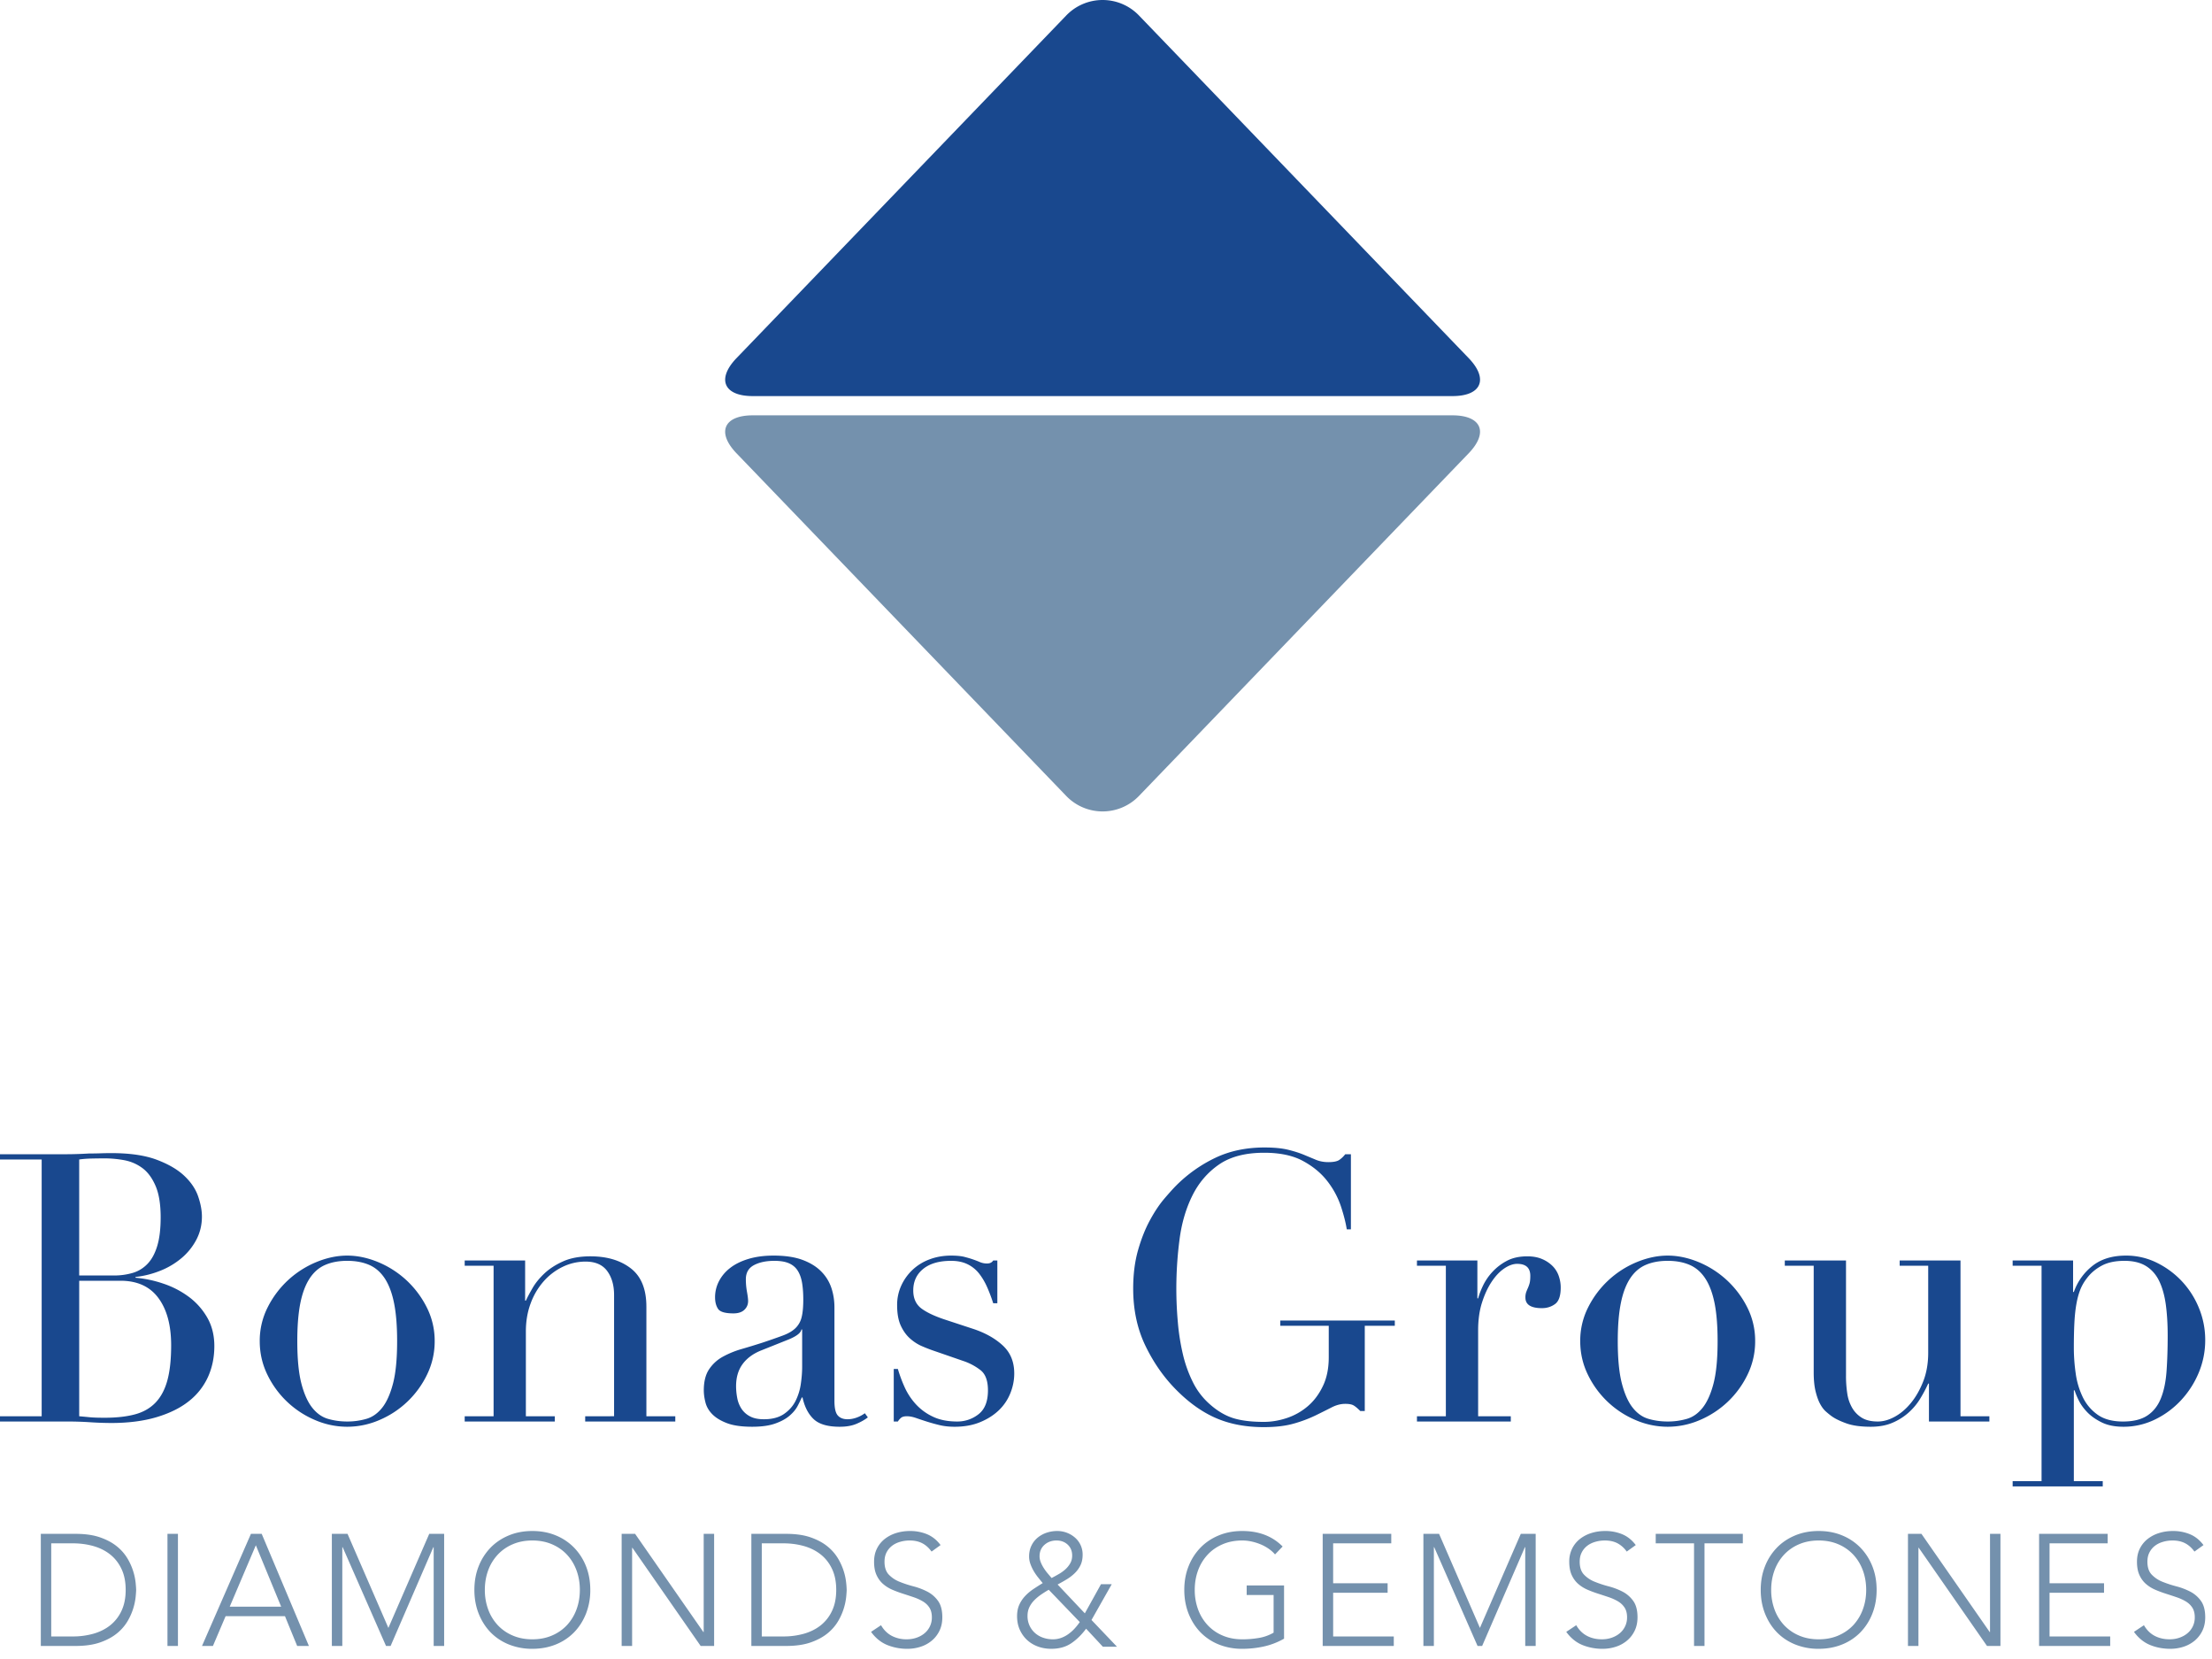
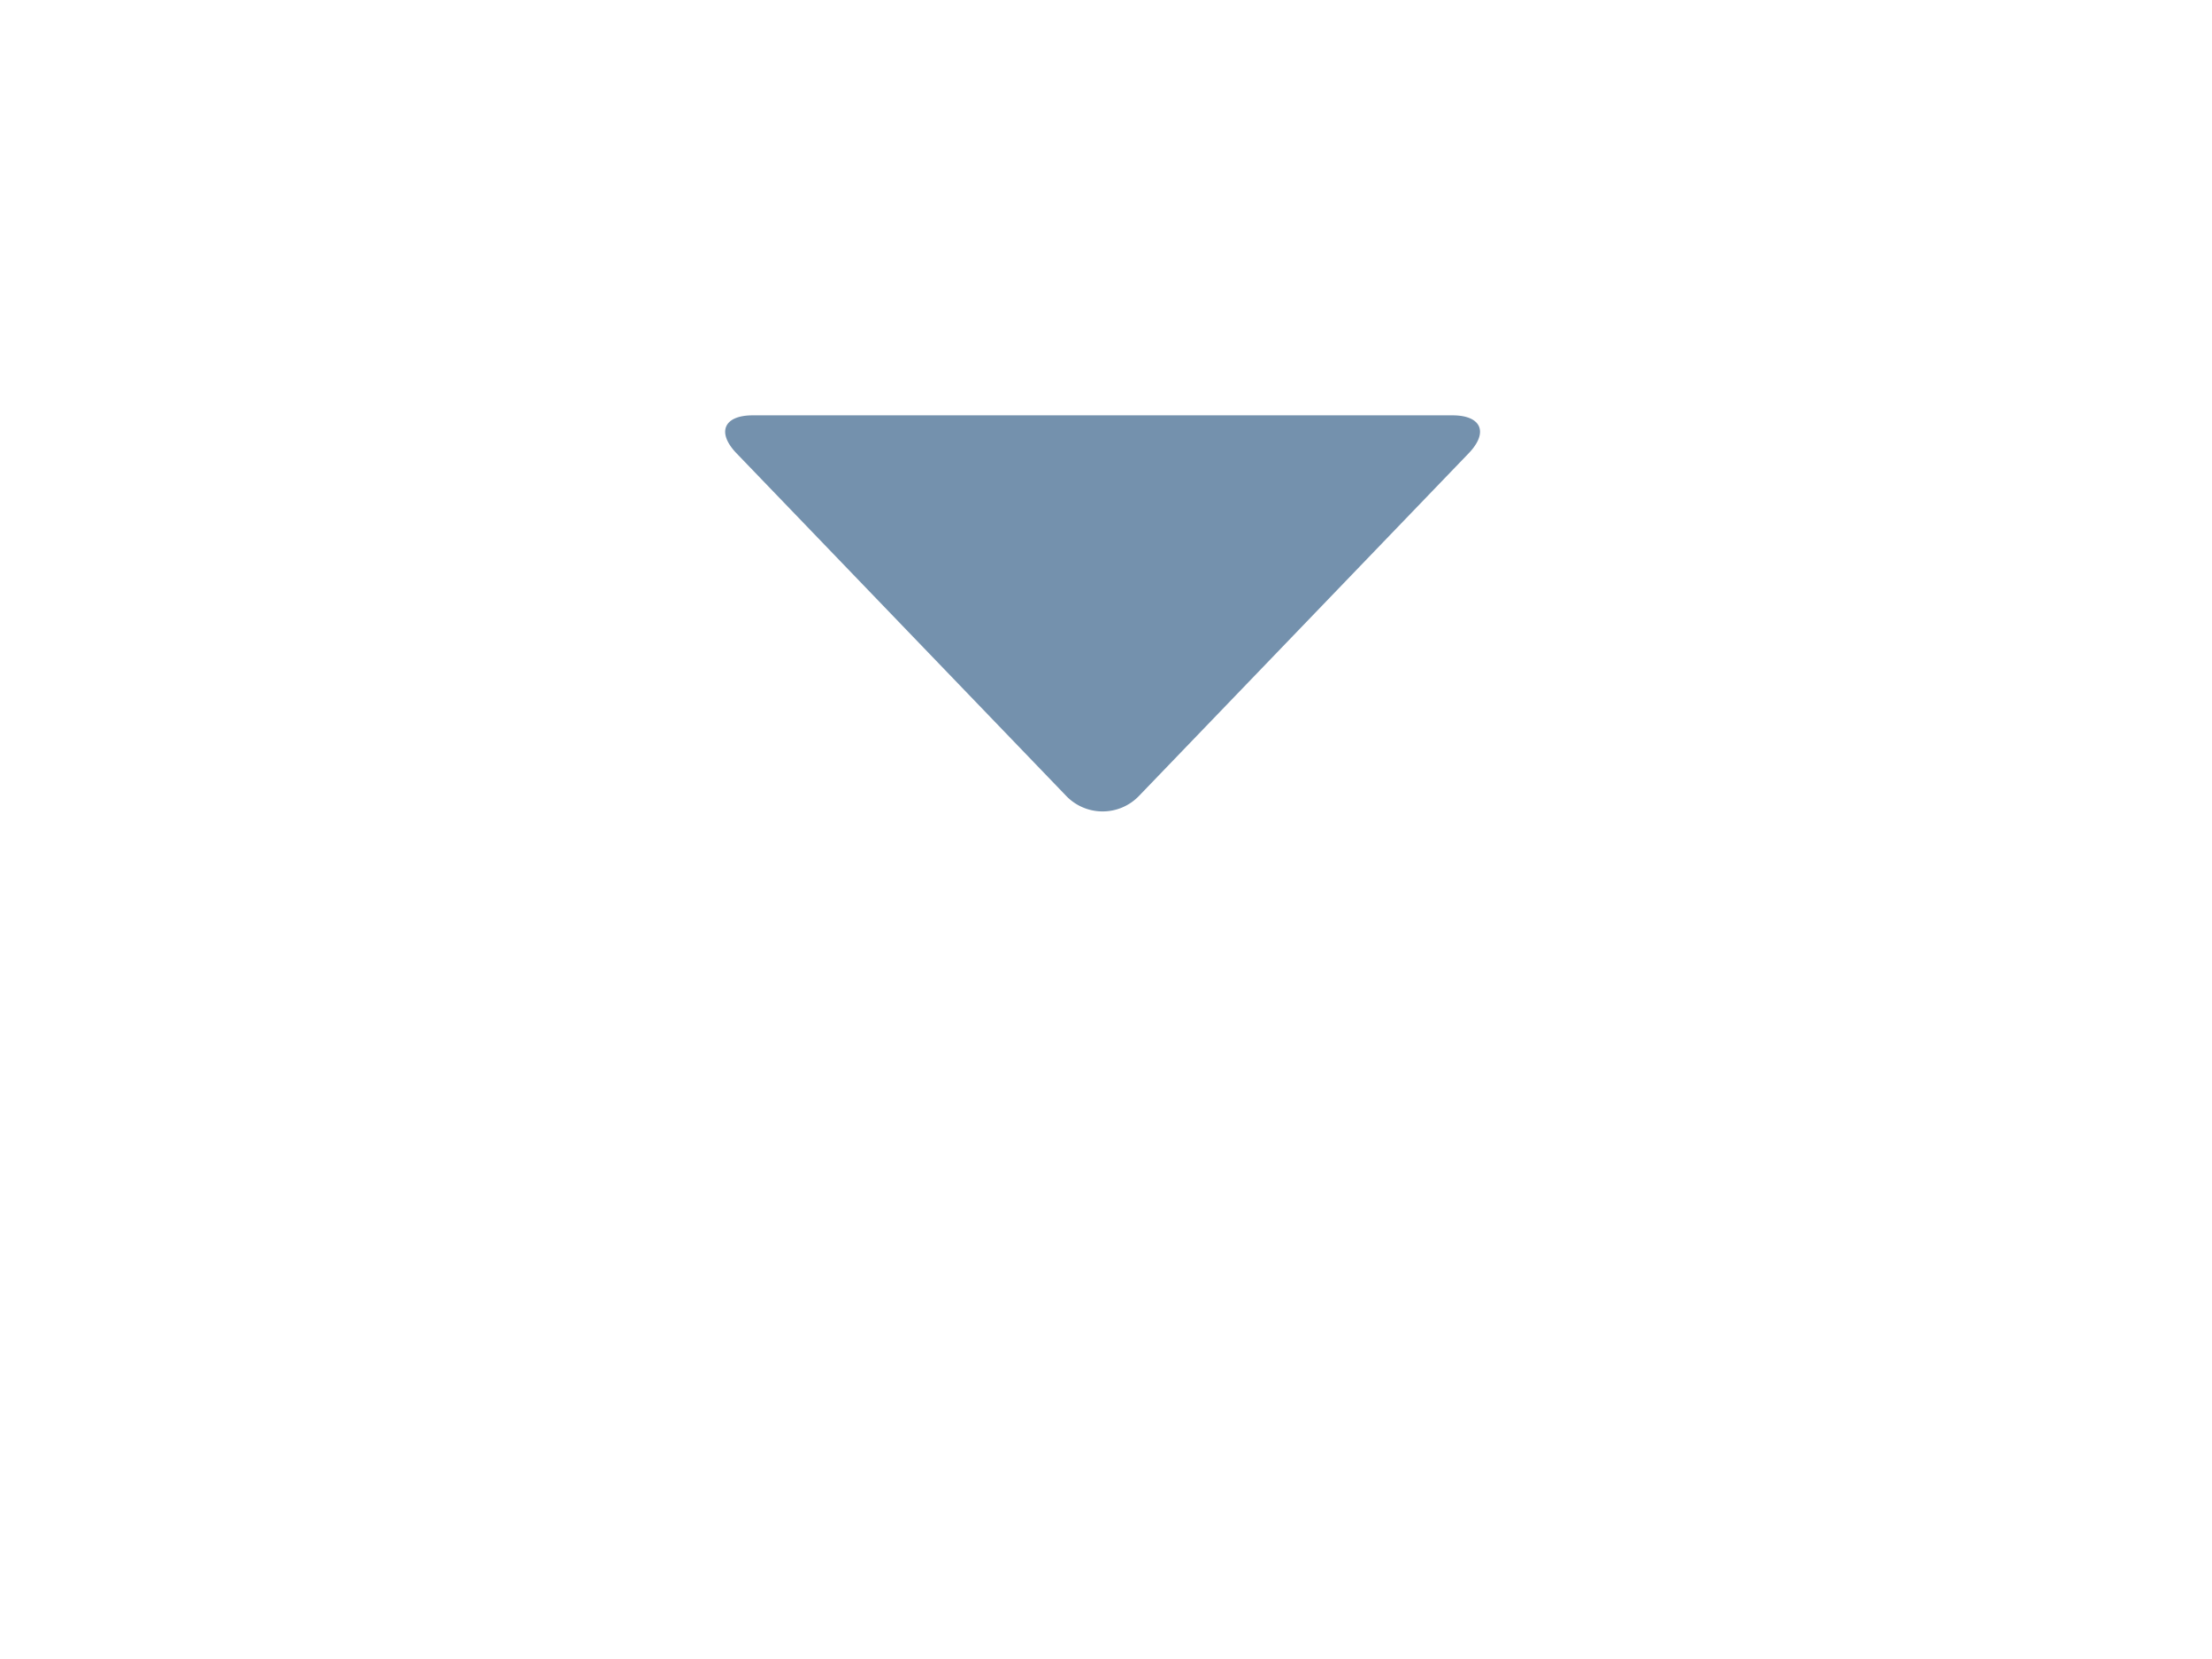
<svg xmlns="http://www.w3.org/2000/svg" width="224" height="168" viewBox="0 0 224 168">
  <g fill="none" fill-rule="evenodd">
-     <path fill="#7491AD" d="M135.002 161.29h5.516v-.962h-5.516v-4.041h5.885v-.961h-6.944v11.353h7.2v-.963h-6.14v-4.425zm14.864 3.562l-4.137-9.526h-1.587v11.353h1.06v-10.007h.031l4.393 10.007h.464l4.332-10.007h.032v10.007h1.057v-11.353h-1.507l-4.138 9.526zm-41.051.072c-.193.207-.4.392-.625.552-.225.162-.467.29-.729.386a2.428 2.428 0 0 1-.843.144c-.351 0-.687-.056-1.002-.169a2.38 2.38 0 0 1-.817-.48 2.283 2.283 0 0 1-.546-.747 2.283 2.283 0 0 1-.2-.977c0-.332.065-.629.192-.891.128-.262.297-.497.505-.705.208-.209.439-.399.69-.57.25-.17.505-.331.761-.48l3.143 3.271c-.16.235-.337.457-.53.666zm-3.423-6.727a1.62 1.62 0 0 1-.12-.595c0-.48.166-.867.496-1.162.332-.294.737-.441 1.22-.441.458 0 .838.143 1.138.425.3.284.448.65.448 1.098 0 .3-.066.565-.2.794-.134.231-.3.436-.504.618-.204.18-.43.342-.675.48-.244.14-.48.268-.704.386l-.394-.465a4.897 4.897 0 0 1-.4-.546 3.31 3.31 0 0 1-.305-.592zm7.191 2.228h-1.09l-1.636 2.951-2.758-2.919c.321-.17.632-.347.931-.53.3-.181.569-.389.81-.624.24-.236.434-.502.577-.802.144-.299.216-.652.216-1.058a2.248 2.248 0 0 0-.778-1.74 2.726 2.726 0 0 0-1.787-.665 3.38 3.38 0 0 0-1.084.175 2.824 2.824 0 0 0-.913.506 2.364 2.364 0 0 0-.625.81c-.156.32-.233.684-.233 1.09 0 .256.043.505.129.745.085.242.192.474.32.698.129.224.275.44.441.65.166.208.329.409.489.601-.331.203-.652.409-.963.617-.31.209-.585.442-.824.699a3.19 3.19 0 0 0-.586.88c-.15.332-.224.718-.224 1.156 0 .502.09.957.271 1.362.182.407.428.755.739 1.044.31.288.676.509 1.098.665.422.155.874.232 1.355.232.791 0 1.462-.184 2.013-.554.55-.368 1.055-.862 1.515-1.482l1.699 1.827h1.43l-2.583-2.71 2.051-3.624zm13.663 1.091h2.727v3.816a4.442 4.442 0 0 1-1.46.53 9.674 9.674 0 0 1-1.716.144c-.738 0-1.401-.128-1.996-.386a4.427 4.427 0 0 1-1.515-1.057 4.708 4.708 0 0 1-.964-1.589 5.665 5.665 0 0 1-.335-1.971c0-.706.111-1.363.335-1.974a4.696 4.696 0 0 1 .964-1.586c.415-.45.922-.803 1.515-1.058.595-.257 1.258-.386 1.996-.386.31 0 .627.034.946.104.32.07.627.166.922.29.294.122.567.273.817.448.252.176.463.366.634.57l.77-.802c-1.036-1.049-2.4-1.571-4.09-1.571-.865 0-1.658.148-2.38.448-.721.3-1.34.714-1.852 1.243a5.686 5.686 0 0 0-1.203 1.883c-.29.728-.433 1.525-.433 2.391 0 .865.144 1.664.433 2.397.29.732.69 1.363 1.203 1.893a5.39 5.39 0 0 0 1.851 1.234 6.27 6.27 0 0 0 2.382.441c.738 0 1.462-.077 2.172-.232.712-.156 1.4-.42 2.062-.794v-5.388h-3.785v.962zm38.062-.338a6.835 6.835 0 0 0-1.412-.536 11.4 11.4 0 0 1-1.411-.466 3.047 3.047 0 0 1-1.082-.722c-.288-.304-.433-.739-.433-1.306 0-.364.069-.679.209-.946a1.97 1.97 0 0 1 .552-.665c.23-.177.5-.31.81-.4.31-.092.636-.138.98-.138.49 0 .916.094 1.274.281a2.7 2.7 0 0 1 .937.842l.915-.659c-.386-.513-.843-.878-1.373-1.098a4.465 4.465 0 0 0-1.722-.327c-.482 0-.941.065-1.38.2a3.576 3.576 0 0 0-1.162.593 2.851 2.851 0 0 0-.8.977 2.923 2.923 0 0 0-.298 1.34c0 .535.083.984.248 1.347.166.364.387.665.666.907.277.24.592.435.94.585.345.149.704.282 1.073.4.368.118.726.236 1.075.353.345.118.659.26.937.425.278.167.5.376.665.633.166.258.25.583.25.979a2.053 2.053 0 0 1-.747 1.62c-.23.192-.5.341-.81.448-.31.108-.64.16-.994.16-.566 0-1.073-.117-1.515-.352-.443-.235-.804-.594-1.082-1.074l-1.01.673c.448.62.988 1.06 1.618 1.324a5.37 5.37 0 0 0 2.07.392c.46 0 .903-.07 1.33-.209a3.343 3.343 0 0 0 1.13-.618c.326-.271.587-.606.778-1.001.193-.396.29-.85.29-1.363 0-.705-.145-1.259-.434-1.66-.289-.401-.65-.714-1.082-.939zm-70.4 0a6.793 6.793 0 0 0-1.41-.536c-.51-.135-.979-.288-1.412-.466a3.047 3.047 0 0 1-1.082-.722c-.288-.304-.433-.739-.433-1.306 0-.364.07-.679.208-.946a1.99 1.99 0 0 1 .554-.665c.23-.177.5-.31.81-.4a3.45 3.45 0 0 1 .978-.138c.492 0 .917.094 1.276.281.357.187.669.468.938.842l.913-.659c-.385-.513-.843-.878-1.37-1.098a4.477 4.477 0 0 0-1.725-.327c-.48 0-.94.065-1.38.2a3.583 3.583 0 0 0-1.163.593 2.848 2.848 0 0 0-.8.977c-.199.391-.296.838-.296 1.34 0 .535.082.984.248 1.347.166.364.387.665.665.907.277.24.59.435.938.585.348.149.706.282 1.075.4.368.118.725.236 1.074.353.346.118.66.26.938.425.279.167.5.376.666.633.165.258.248.583.248.979a2.053 2.053 0 0 1-.745 1.62c-.23.192-.5.341-.81.448-.31.108-.642.16-.996.16a3.19 3.19 0 0 1-1.515-.352c-.442-.235-.804-.594-1.082-1.074l-1.01.673c.45.62.99 1.06 1.62 1.324a5.37 5.37 0 0 0 2.069.392c.46 0 .902-.07 1.331-.209a3.356 3.356 0 0 0 1.13-.618c.327-.271.586-.606.778-1.001.193-.396.289-.85.289-1.363 0-.705-.144-1.259-.433-1.66-.29-.401-.65-.714-1.083-.939zm113.642.113h5.517v-.963h-5.517v-4.041h5.885v-.961h-6.944v11.353h7.2v-.963h-6.141v-4.425zm15.33.825a3.055 3.055 0 0 0-1.081-.938 6.865 6.865 0 0 0-1.412-.536 11.498 11.498 0 0 1-1.413-.466 3.053 3.053 0 0 1-1.08-.722c-.289-.304-.435-.739-.435-1.306 0-.364.07-.679.21-.946.137-.268.323-.489.553-.665.23-.177.5-.31.809-.4.31-.092.635-.138.977-.138.493 0 .92.094 1.276.281.357.187.671.468.939.842l.915-.659c-.386-.513-.844-.878-1.373-1.098a4.465 4.465 0 0 0-1.723-.327c-.482 0-.942.065-1.379.2a3.576 3.576 0 0 0-1.162.593 2.84 2.84 0 0 0-.802.977c-.199.391-.296.838-.296 1.34 0 .535.082.984.248 1.347.164.364.387.665.665.907.277.24.59.435.938.585.348.149.705.282 1.074.4.37.118.726.236 1.075.353.347.118.66.26.937.425.28.167.501.376.667.633.165.258.248.583.248.979a2.053 2.053 0 0 1-.745 1.62c-.23.192-.5.341-.81.448-.312.108-.641.16-.994.16-.568 0-1.073-.117-1.517-.352-.444-.235-.802-.594-1.082-1.074l-1.01.673c.448.62.99 1.06 1.62 1.324.631.26 1.32.392 2.067.392.46 0 .904-.07 1.332-.209a3.362 3.362 0 0 0 1.131-.618 3 3 0 0 0 .778-1.001c.191-.396.289-.85.289-1.363 0-.705-.145-1.259-.434-1.66zm-55.212-5.83h3.88v10.393h1.06v-10.392h3.88v-.961h-8.82v.96zm33.853 8.982h-.033l-6.911-9.942h-1.365v11.353h1.06v-9.942h.032l6.911 9.942h1.362v-11.353h-1.056v9.942zm-12.877-2.294a4.724 4.724 0 0 1-.96 1.589c-.419.449-.925.8-1.517 1.057-.594.258-1.26.386-1.997.386-.737 0-1.403-.128-1.997-.386a4.453 4.453 0 0 1-1.515-1.057 4.705 4.705 0 0 1-.963-1.589 5.665 5.665 0 0 1-.335-1.971c0-.706.111-1.363.335-1.974a4.693 4.693 0 0 1 .963-1.586 4.42 4.42 0 0 1 1.515-1.058c.594-.257 1.26-.386 1.997-.386.737 0 1.403.129 1.997.386a4.438 4.438 0 0 1 1.516 1.058c.414.448.737.978.961 1.586.224.611.337 1.268.337 1.974 0 .705-.113 1.363-.337 1.971zm-.241-6.245a5.458 5.458 0 0 0-1.852-1.243c-.721-.3-1.517-.448-2.381-.448-.866 0-1.66.148-2.382.448-.722.3-1.338.714-1.851 1.243a5.686 5.686 0 0 0-1.203 1.883c-.29.728-.433 1.525-.433 2.391 0 .865.144 1.664.433 2.397.29.732.69 1.363 1.203 1.893.513.528 1.13.94 1.851 1.234a6.27 6.27 0 0 0 2.382.441c.864 0 1.66-.148 2.38-.441a5.377 5.377 0 0 0 1.853-1.234 5.69 5.69 0 0 0 1.204-1.893c.289-.733.431-1.532.431-2.397 0-.866-.142-1.663-.431-2.39a5.69 5.69 0 0 0-1.204-1.884zm-104.14 6.382a4.04 4.04 0 0 1-1.138 1.468c-.48.384-1.048.67-1.7.858a7.641 7.641 0 0 1-2.1.28h-2.183v-9.43h2.182c.748 0 1.449.095 2.102.28.651.188 1.219.475 1.7.859.48.385.86.874 1.137 1.467.28.594.418 1.297.418 2.11 0 .812-.138 1.515-.418 2.108zm1.195-3.953a6.074 6.074 0 0 0-.576-1.306 4.625 4.625 0 0 0-1.075-1.243c-.455-.375-1.024-.682-1.708-.922-.686-.242-1.518-.361-2.502-.361h-3.51v11.353h3.51c.984 0 1.816-.12 2.502-.361.684-.24 1.253-.547 1.708-.922a4.62 4.62 0 0 0 1.075-1.242 6.112 6.112 0 0 0 .808-2.438c.032-.337.049-.575.049-.713a8.61 8.61 0 0 0-.05-.714 5.968 5.968 0 0 0-.231-1.131zm-27.076 3.816a4.702 4.702 0 0 1-.961 1.589 4.45 4.45 0 0 1-1.518 1.057c-.592.258-1.258.386-1.995.386-.738 0-1.403-.128-1.996-.386a4.414 4.414 0 0 1-1.515-1.057 4.687 4.687 0 0 1-.964-1.589 5.665 5.665 0 0 1-.335-1.971c0-.706.111-1.363.335-1.974a4.675 4.675 0 0 1 .964-1.586 4.38 4.38 0 0 1 1.515-1.058c.593-.257 1.258-.386 1.996-.386.737 0 1.403.129 1.995.386.595.255 1.1.608 1.518 1.058.415.448.737.978.961 1.586.224.611.337 1.268.337 1.974 0 .705-.113 1.363-.337 1.971zm-.242-6.245a5.458 5.458 0 0 0-1.851-1.243c-.721-.3-1.515-.448-2.381-.448-.867 0-1.66.148-2.382.448-.722.3-1.338.714-1.853 1.243a5.704 5.704 0 0 0-1.201 1.883c-.29.728-.433 1.525-.433 2.391 0 .865.144 1.664.433 2.397.289.732.69 1.363 1.201 1.893.515.528 1.131.94 1.853 1.234a6.27 6.27 0 0 0 2.382.441c.866 0 1.66-.148 2.38-.441a5.377 5.377 0 0 0 1.852-1.234c.515-.53.915-1.16 1.205-1.893a6.506 6.506 0 0 0 .431-2.397c0-.866-.144-1.663-.431-2.39a5.668 5.668 0 0 0-1.205-1.884zm-41.18 9.95h1.059v-11.353h-1.06v11.353zm6.302-3.976l2.646-6.222 2.565 6.222h-5.211zm2.149-7.377l-4.955 11.353h1.106l1.283-3.014h6.014l1.234 3.014h1.188l-4.78-11.353h-1.09zm13.919 9.526l-4.137-9.526h-1.588v11.353h1.059v-10.007h.033l4.394 10.007h.464l4.33-10.007h.032v10.007h1.06v-11.353h-1.51l-4.137 9.526zm-27.021-1.74a4.04 4.04 0 0 1-1.138 1.467c-.48.384-1.047.67-1.7.858a7.641 7.641 0 0 1-2.101.28H5.188v-9.43H7.37c.748 0 1.448.095 2.101.28.653.188 1.22.475 1.7.859.48.385.86.874 1.138 1.467.28.594.418 1.297.418 2.11 0 .812-.139 1.515-.418 2.108zm1.194-3.954a6.074 6.074 0 0 0-.575-1.306 4.625 4.625 0 0 0-1.075-1.243c-.455-.375-1.024-.682-1.708-.922-.686-.242-1.518-.361-2.502-.361h-3.51v11.353h3.51c.984 0 1.816-.12 2.502-.361.684-.24 1.253-.547 1.708-.922a4.62 4.62 0 0 0 1.075-1.242 6.112 6.112 0 0 0 .808-2.438c.032-.337.05-.575.05-.713s-.018-.377-.05-.714a5.968 5.968 0 0 0-.233-1.131zm57.756 6.11h-.033l-6.911-9.942h-1.363v11.353h1.059v-9.942h.03l6.912 9.942h1.363v-11.353H71.26v9.942z" />
-     <path fill="#19488E" d="M98.64 134.6l-2.775-.913c-1.114-.356-1.956-.743-2.528-1.16-.57-.418-.855-1.033-.855-1.844 0-.913.335-1.64 1.007-2.185.671-.545 1.616-.818 2.832-.818.634 0 1.186.114 1.654.342a3.34 3.34 0 0 1 1.178.95c.317.406.59.869.818 1.389.228.52.431 1.057.608 1.614h.418v-4.332h-.418c-.127.202-.329.304-.608.304a1.8 1.8 0 0 1-.723-.133 9.588 9.588 0 0 0-.684-.266c-.252-.09-.551-.177-.893-.267-.342-.087-.793-.132-1.35-.132-.786 0-1.513.126-2.184.38a5.077 5.077 0 0 0-1.73 1.064 5.12 5.12 0 0 0-1.141 1.597 4.672 4.672 0 0 0-.418 1.976c0 .835.12 1.52.36 2.053.241.53.553.97.932 1.312.38.34.791.608 1.235.796.443.192.856.35 1.236.477l2.965 1.026a5.816 5.816 0 0 1 1.73.93c.493.394.74 1.071.74 2.034 0 1.117-.316 1.92-.95 2.415a3.43 3.43 0 0 1-2.166.741c-.964 0-1.787-.164-2.471-.495a5.497 5.497 0 0 1-1.73-1.272 6.555 6.555 0 0 1-1.121-1.71 14.022 14.022 0 0 1-.684-1.844h-.418v5.321h.418c.076-.126.176-.247.304-.36.127-.115.328-.172.608-.172.278 0 .582.057.912.171.329.114.691.235 1.084.361.392.125.822.246 1.292.36.47.114.983.171 1.54.171.962 0 1.819-.15 2.567-.456.745-.303 1.379-.702 1.899-1.196a4.898 4.898 0 0 0 1.178-1.73c.266-.658.4-1.33.4-2.014 0-1.167-.38-2.103-1.141-2.815-.76-.708-1.736-1.265-2.927-1.67zm31.011-.343h4.906v3.193c0 1.115-.196 2.085-.591 2.907-.393.825-.9 1.503-1.52 2.033a6.295 6.295 0 0 1-2.11 1.2c-.785.264-1.57.398-2.355.398-1.293 0-2.347-.134-3.155-.399-.811-.266-1.596-.741-2.358-1.427a7.204 7.204 0 0 1-1.672-2.204 12.812 12.812 0 0 1-1.008-2.812 22.424 22.424 0 0 1-.511-3.231 38.279 38.279 0 0 1 .17-8.4c.214-1.647.646-3.124 1.293-4.43.644-1.304 1.544-2.356 2.696-3.154 1.154-.798 2.681-1.197 4.582-1.197 1.597 0 2.91.278 3.936.836 1.025.556 1.847 1.24 2.47 2.052a8.603 8.603 0 0 1 1.369 2.547c.289.887.487 1.66.588 2.319h.42v-7.602h-.574c-.2.253-.411.449-.626.589-.214.138-.578.209-1.084.209-.456 0-.866-.078-1.236-.228l-1.232-.513c-.46-.19-.997-.362-1.619-.515-.62-.15-1.413-.228-2.375-.228-1.874 0-3.548.356-5.017 1.064a14.312 14.312 0 0 0-3.916 2.775c-.329.331-.74.786-1.236 1.37-.492.582-.976 1.305-1.441 2.167-.47.862-.87 1.87-1.199 3.02-.329 1.154-.493 2.453-.493 3.898 0 2.154.416 4.092 1.253 5.816.836 1.723 1.889 3.219 3.157 4.484 1.29 1.294 2.632 2.237 4.026 2.832 1.396.596 2.992.894 4.792.894 1.191 0 2.204-.12 3.039-.36a13.451 13.451 0 0 0 2.187-.82c.62-.302 1.164-.574 1.634-.815.469-.242.93-.363 1.386-.363.382 0 .66.052.838.154.178.102.406.29.684.57h.456v-8.629h3.041v-.533h-11.595v.533zm27.597-6.025a3.317 3.317 0 0 0-1.063-.723c-.432-.19-.938-.285-1.52-.285-.812 0-1.502.153-2.072.456a5.444 5.444 0 0 0-1.464 1.121 5.67 5.67 0 0 0-.951 1.389c-.228.48-.393.912-.493 1.292h-.077v-3.839h-6.119v.532h2.927v15.243h-2.927v.532h9.503v-.532h-3.307v-8.705c0-1.064.133-2.009.4-2.832.264-.822.595-1.527.987-2.11.393-.582.818-1.026 1.274-1.33.456-.305.886-.456 1.292-.456.887 0 1.33.406 1.33 1.215 0 .331-.025.584-.075.762a3.677 3.677 0 0 1-.171.475c-.064.138-.121.28-.172.417a1.628 1.628 0 0 0-.077.55c0 .712.56 1.067 1.674 1.067.506 0 .95-.14 1.33-.419.38-.278.57-.836.57-1.672 0-.382-.063-.76-.19-1.14a2.641 2.641 0 0 0-.609-1.008zm62.15 10.606c-.076 1.076-.266 1.995-.57 2.754-.304.762-.76 1.345-1.369 1.749-.608.406-1.432.61-2.47.61-1.065 0-1.92-.229-2.566-.685a4.626 4.626 0 0 1-1.502-1.768 8.01 8.01 0 0 1-.722-2.413 18.355 18.355 0 0 1-.19-2.587c0-.986.019-1.842.057-2.564.038-.722.107-1.362.209-1.92.1-.556.235-1.04.399-1.445.164-.405.386-.785.665-1.14.38-.507.875-.924 1.483-1.254.608-.33 1.382-.495 2.318-.495.887 0 1.616.178 2.186.533.57.356 1.013.862 1.33 1.52.317.66.538 1.45.666 2.376.126.926.19 1.97.19 3.136 0 1.317-.038 2.515-.114 3.593zm3.269-6.407a8.831 8.831 0 0 0-1.749-2.718 8.827 8.827 0 0 0-2.547-1.862 6.967 6.967 0 0 0-3.078-.702c-1.395 0-2.528.349-3.403 1.044a5.812 5.812 0 0 0-1.881 2.643h-.076v-3.193h-6.12v.532h2.927v21.814h-2.927v.532h9.123v-.532h-2.927v-9.195h.076a7.2 7.2 0 0 0 .418 1.009c.202.416.494.822.874 1.216.38.392.868.734 1.464 1.026.594.29 1.323.436 2.185.436a7.224 7.224 0 0 0 3.174-.72c1.001-.481 1.882-1.129 2.642-1.94a9.363 9.363 0 0 0 1.806-2.793 8.49 8.49 0 0 0 .665-3.326 8.47 8.47 0 0 0-.646-3.27zm-49.148 7.68c-.28 1.064-.648 1.88-1.104 2.45-.456.572-.987.947-1.597 1.122a6.865 6.865 0 0 1-1.937.267c-.684 0-1.332-.09-1.939-.267-.608-.175-1.141-.55-1.597-1.122-.457-.57-.823-1.386-1.101-2.45-.28-1.066-.42-2.495-.42-4.295 0-1.522.102-2.794.306-3.82.202-1.027.513-1.863.93-2.51.419-.646.944-1.109 1.577-1.387.634-.278 1.382-.42 2.244-.42.86 0 1.607.142 2.241.42.634.278 1.161.741 1.578 1.386.42.648.729 1.484.933 2.51.202 1.027.302 2.299.302 3.82 0 1.8-.138 3.23-.416 4.296zm1.311-10.512a9.703 9.703 0 0 0-2.85-1.805c-1.053-.43-2.086-.645-3.099-.645-1.014 0-2.047.216-3.098.645a9.604 9.604 0 0 0-4.942 4.563 7.47 7.47 0 0 0-.818 3.459c0 1.19.254 2.313.761 3.364a9.436 9.436 0 0 0 4.828 4.617 8.216 8.216 0 0 0 3.27.684 8.225 8.225 0 0 0 3.268-.684 9.505 9.505 0 0 0 2.832-1.863 9.456 9.456 0 0 0 1.996-2.754 7.653 7.653 0 0 0 .759-3.364 7.484 7.484 0 0 0-.816-3.46 9.653 9.653 0 0 0-2.091-2.757zm-93.6 8.84c0 .506-.043 1.07-.132 1.69a5.639 5.639 0 0 1-.531 1.73c-.268.531-.661.975-1.18 1.331-.519.354-1.196.532-2.034.532-.582 0-1.059-.1-1.424-.304a2.292 2.292 0 0 1-.855-.78 2.984 2.984 0 0 1-.42-1.083 6.395 6.395 0 0 1-.114-1.178c0-.886.215-1.628.648-2.224.429-.594 1.05-1.057 1.861-1.387l2.851-1.14c.785-.329 1.203-.659 1.255-.99h.076v3.802zm5.474 5.13a2.711 2.711 0 0 1-.874.153c-.432 0-.76-.126-.988-.381-.228-.253-.342-.746-.342-1.481v-9.465c0-.685-.1-1.336-.305-1.958a4.263 4.263 0 0 0-1.026-1.673c-.482-.494-1.116-.886-1.9-1.178-.786-.292-1.763-.437-2.927-.437-.963 0-1.818.114-2.566.342-.748.228-1.369.538-1.863.93a4.024 4.024 0 0 0-1.121 1.35 3.526 3.526 0 0 0-.38 1.597c0 .482.102.874.304 1.177.203.306.723.456 1.558.456.48 0 .85-.12 1.103-.36.254-.24.381-.538.381-.894 0-.201-.04-.513-.114-.93a6.99 6.99 0 0 1-.114-1.275c0-.658.272-1.133.816-1.424.544-.29 1.235-.438 2.072-.438.632 0 1.14.09 1.521.267.38.177.671.437.873.78.204.341.343.753.419 1.235.076.48.114 1.026.114 1.634 0 .76-.057 1.362-.171 1.806a2.28 2.28 0 0 1-.628 1.102c-.304.292-.727.538-1.273.741a66.57 66.57 0 0 1-2.072.723 72.44 72.44 0 0 1-2.11.645 9.268 9.268 0 0 0-1.9.78 3.933 3.933 0 0 0-1.387 1.274c-.355.532-.533 1.24-.533 2.127 0 .381.057.793.171 1.237.114.444.35.843.704 1.196.354.355.848.654 1.482.894s1.483.36 2.547.36c.938 0 1.71-.107 2.319-.322.608-.214 1.097-.482 1.463-.798.368-.316.64-.646.817-.988a16.4 16.4 0 0 0 .419-.856h.076c.203.937.577 1.666 1.12 2.186.547.519 1.426.778 2.644.778.657 0 1.215-.094 1.671-.285.456-.189.849-.41 1.179-.664l-.303-.42a3.18 3.18 0 0 1-.876.457zm111.827-15.926h-6.16v.532h2.89v8.819c0 1.064-.167 2.021-.495 2.87-.33.848-.741 1.577-1.235 2.184-.493.61-1.04 1.078-1.635 1.407-.596.33-1.172.495-1.73.495-.658 0-1.19-.12-1.595-.36a2.85 2.85 0 0 1-.99-.99 4.038 4.038 0 0 1-.512-1.464 11.682 11.682 0 0 1-.132-1.823v-11.67h-6.198v.532h2.927v10.796c0 .759.063 1.4.19 1.92.128.52.279.943.457 1.271.177.33.373.59.59.78.215.19.41.348.588.476.356.254.848.493 1.482.72.634.229 1.457.343 2.471.343.837 0 1.566-.132 2.187-.4a5.917 5.917 0 0 0 1.635-1.025c.467-.417.86-.887 1.177-1.407.316-.517.589-1.03.817-1.538h.076v3.84h6.12v-.533h-2.925v-15.775zM39.797 140.111c-.28 1.064-.645 1.88-1.1 2.45-.458.572-.99.947-1.599 1.122a6.868 6.868 0 0 1-1.938.267c-.684 0-1.33-.09-1.939-.267-.608-.175-1.139-.55-1.595-1.122-.456-.57-.825-1.386-1.104-2.45-.278-1.066-.416-2.495-.416-4.295 0-1.522.1-2.794.302-3.82.204-1.027.514-1.863.933-2.51.417-.646.942-1.109 1.576-1.387.634-.278 1.38-.42 2.243-.42.862 0 1.61.142 2.244.42.631.278 1.158.741 1.577 1.386.417.648.728 1.484.93 2.51.204 1.027.304 2.299.304 3.82 0 1.8-.14 3.23-.418 4.296zm1.312-10.512a9.668 9.668 0 0 0-2.851-1.805c-1.052-.43-2.085-.645-3.098-.645-1.014 0-2.047.216-3.098.645a9.685 9.685 0 0 0-2.851 1.805 9.629 9.629 0 0 0-2.09 2.758 7.485 7.485 0 0 0-.818 3.459c0 1.19.253 2.313.76 3.364a9.432 9.432 0 0 0 4.828 4.617 8.225 8.225 0 0 0 3.269.684 8.22 8.22 0 0 0 3.269-.684 9.436 9.436 0 0 0 4.827-4.617 7.655 7.655 0 0 0 .762-3.364 7.486 7.486 0 0 0-.819-3.46 9.629 9.629 0 0 0-2.09-2.757zm-24.156 10.17c-.253.937-.653 1.691-1.198 2.262-.545.57-1.241.968-2.091 1.196-.848.228-1.868.342-3.06.342-.684 0-1.21-.018-1.576-.057a69.39 69.39 0 0 0-1.007-.094v-13.722h4.18c1.698 0 2.977.582 3.839 1.748.862 1.165 1.292 2.763 1.292 4.79 0 1.418-.126 2.597-.379 3.535zm-8.932-22.351c.328-.05.727-.083 1.197-.097.468-.01.93-.017 1.386-.017.66 0 1.325.064 1.997.188.67.128 1.279.394 1.825.799.544.406.987 1.007 1.329 1.805.343.798.514 1.859.514 3.174 0 1.168-.114 2.13-.343 2.89-.228.76-.55 1.362-.97 1.805a3.377 3.377 0 0 1-1.5.932 6.634 6.634 0 0 1-1.938.266H8.02v-11.745zM19.1 131.31a9.212 9.212 0 0 0-2.585-1.33 11.925 11.925 0 0 0-2.794-.59v-.077a9.64 9.64 0 0 0 2.547-.645 7.76 7.76 0 0 0 2.147-1.292 6.185 6.185 0 0 0 1.483-1.863c.368-.71.55-1.482.55-2.318 0-.61-.125-1.287-.379-2.034-.255-.747-.722-1.445-1.406-2.09-.684-.647-1.622-1.191-2.813-1.637-1.192-.442-2.711-.663-4.563-.663-.353 0-.72.005-1.1.019-.382.013-.775.019-1.18.019-.405.024-.804.044-1.197.055-.393.014-.779.02-1.159.02H0v.533h4.22v26H0v.532h6.652c.456 0 .887.006 1.291.018.406.013.798.032 1.18.057a33.838 33.838 0 0 0 2.129.077c1.748 0 3.28-.197 4.6-.59 1.316-.393 2.406-.93 3.268-1.614a6.566 6.566 0 0 0 1.939-2.454c.43-.949.646-1.994.646-3.134 0-1.09-.242-2.053-.722-2.89a6.853 6.853 0 0 0-1.882-2.109zm46.356 1.006c0-1.771-.527-3.064-1.578-3.876-1.052-.812-2.415-1.217-4.086-1.217-1.09 0-2.016.17-2.775.513-.761.342-1.395.754-1.902 1.235-.508.483-.907.976-1.196 1.483-.292.507-.513.925-.666 1.255h-.075v-4.067h-6.12v.532h2.926v15.243h-2.926v.532h9.123v-.532h-2.928v-8.59c0-1.015.158-1.953.475-2.814a7.017 7.017 0 0 1 1.313-2.244 6.094 6.094 0 0 1 1.938-1.48 5.27 5.27 0 0 1 2.319-.533c.987 0 1.716.316 2.186.95.468.634.701 1.445.701 2.433v12.278H59.26v.532h9.124v-.532h-2.927v-11.1z" />
    <path fill="#7491AD" d="M147.09 42.06H76.223c-2.937 0-3.672 1.731-1.637 3.846l33.369 34.678a5.11 5.11 0 0 0 7.401 0l33.368-34.678c2.037-2.115 1.3-3.846-1.636-3.846" />
-     <path fill="#19488E" d="M148.725 36.264L115.357 1.587a5.108 5.108 0 0 0-7.401 0l-33.37 34.677c-2.034 2.116-1.298 3.846 1.638 3.846h70.865c2.935 0 3.673-1.73 1.636-3.846" />
  </g>
</svg>